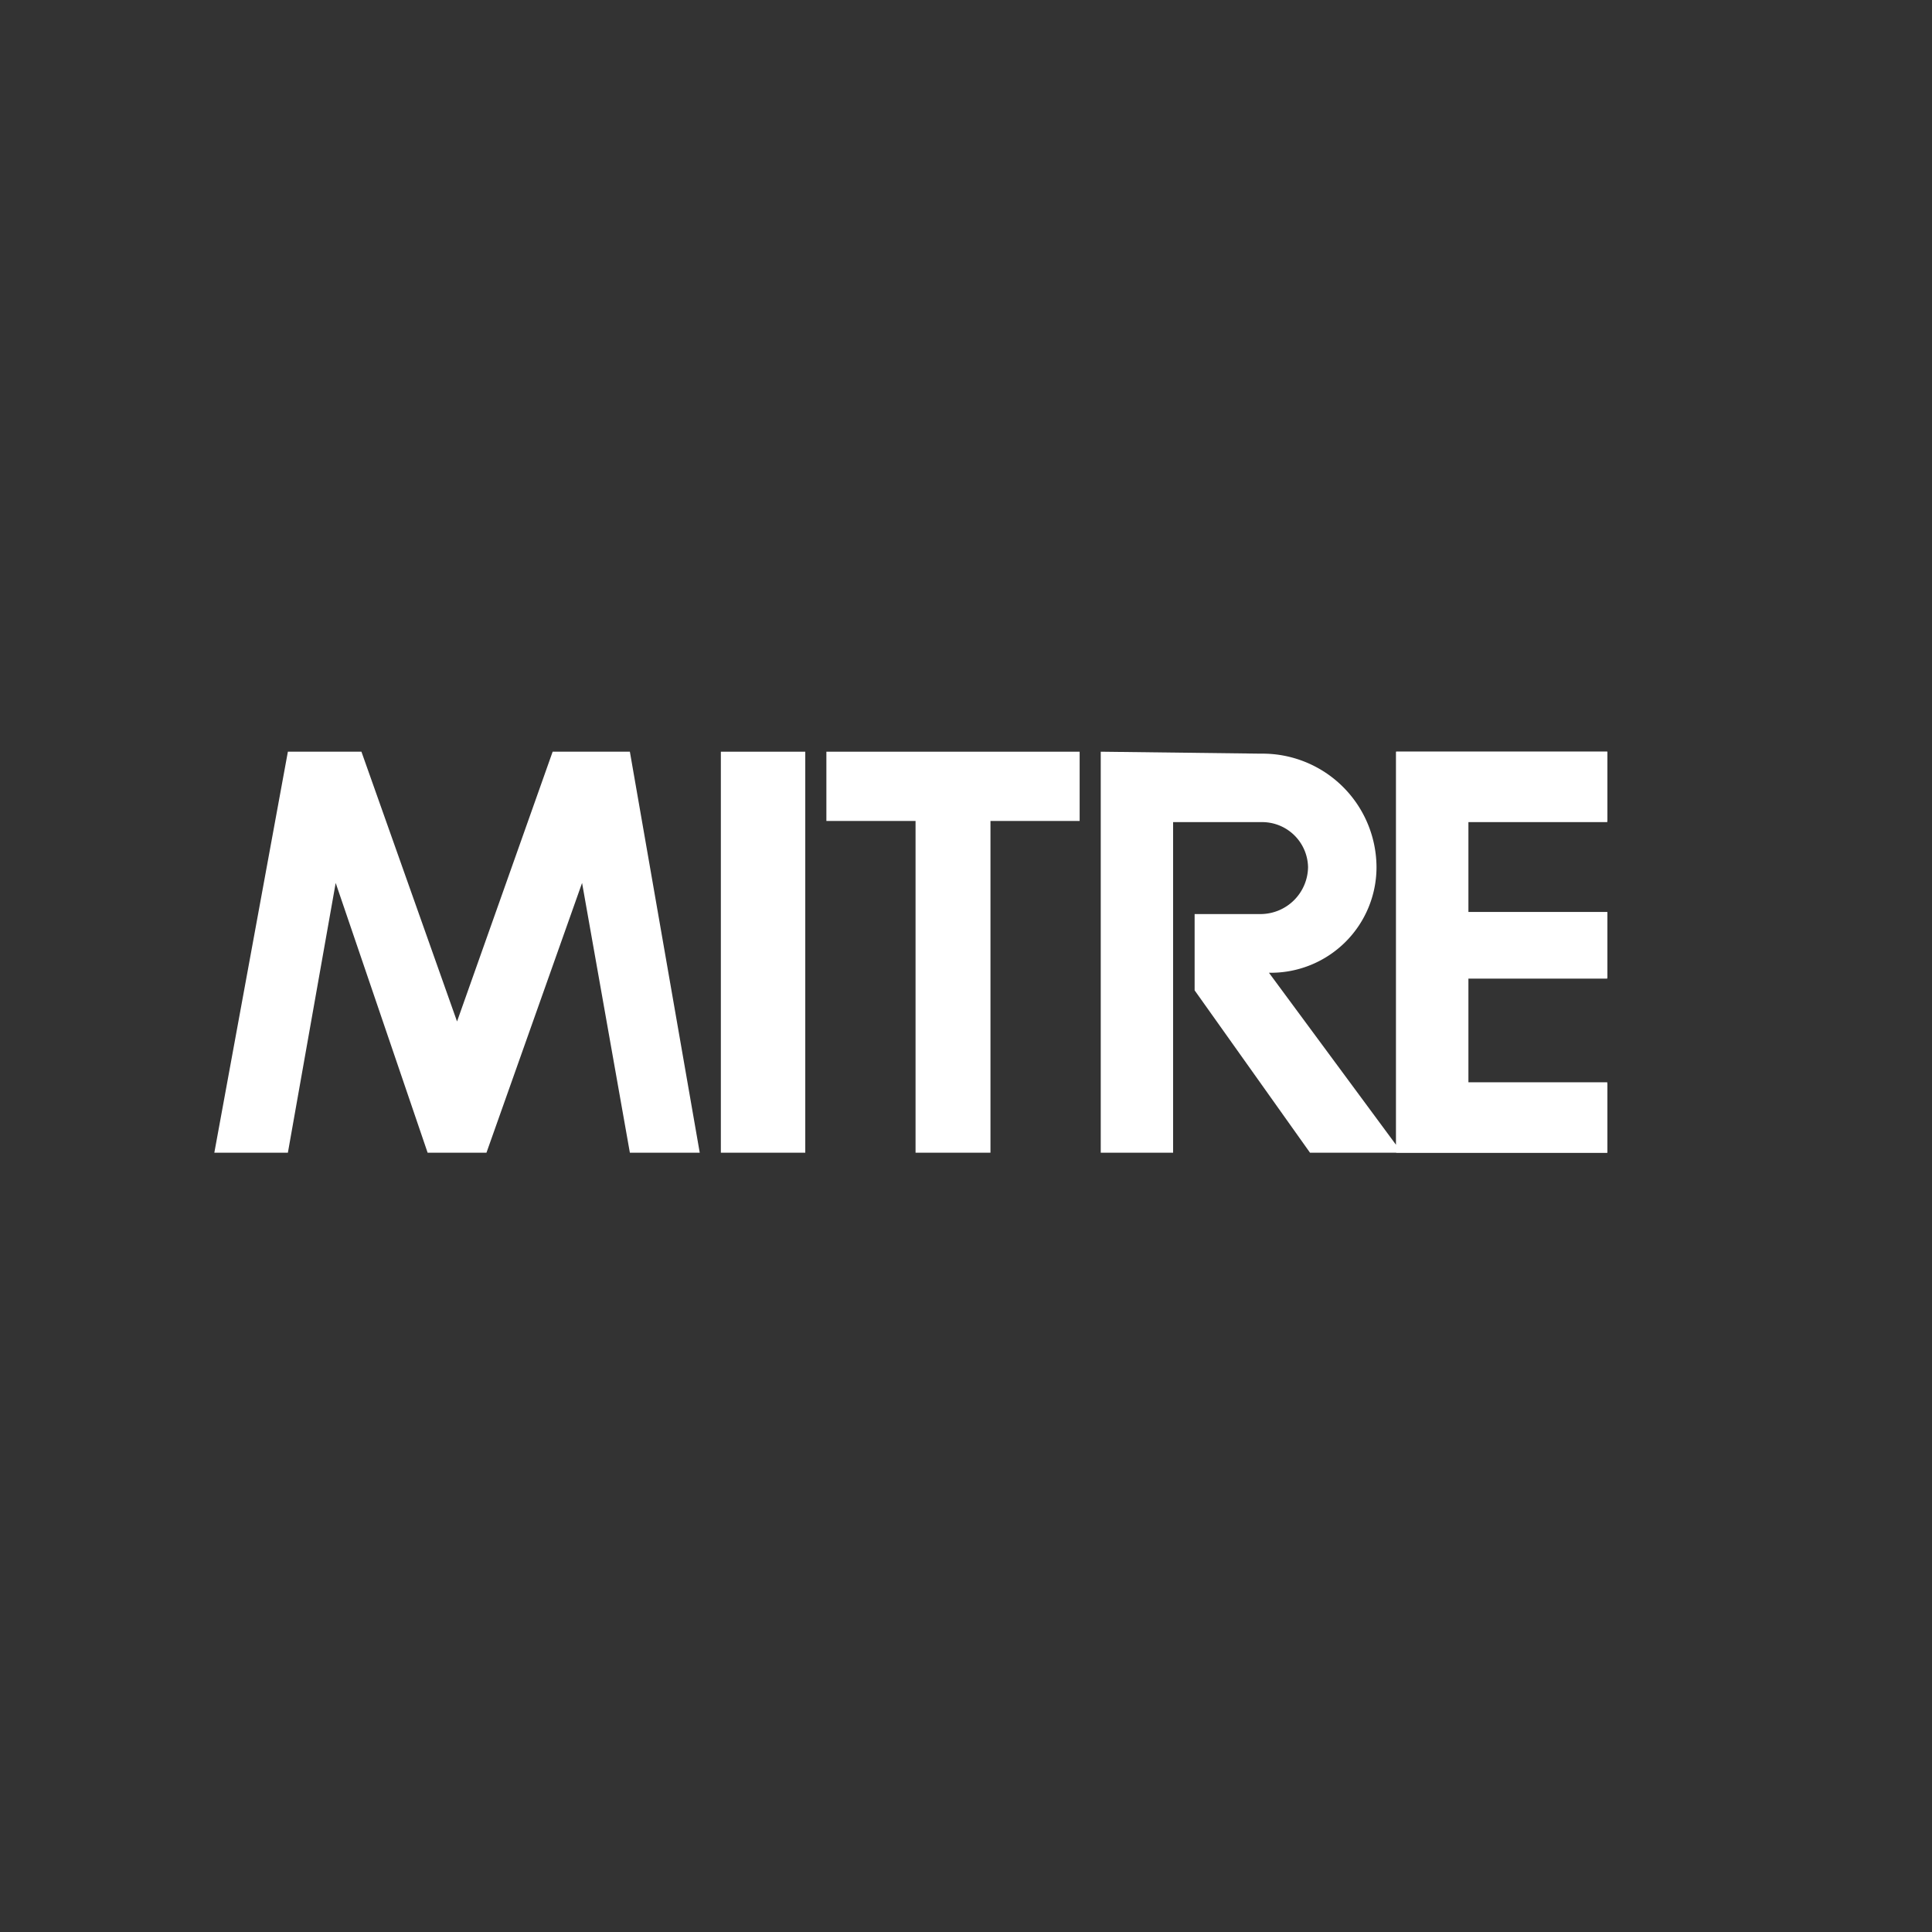
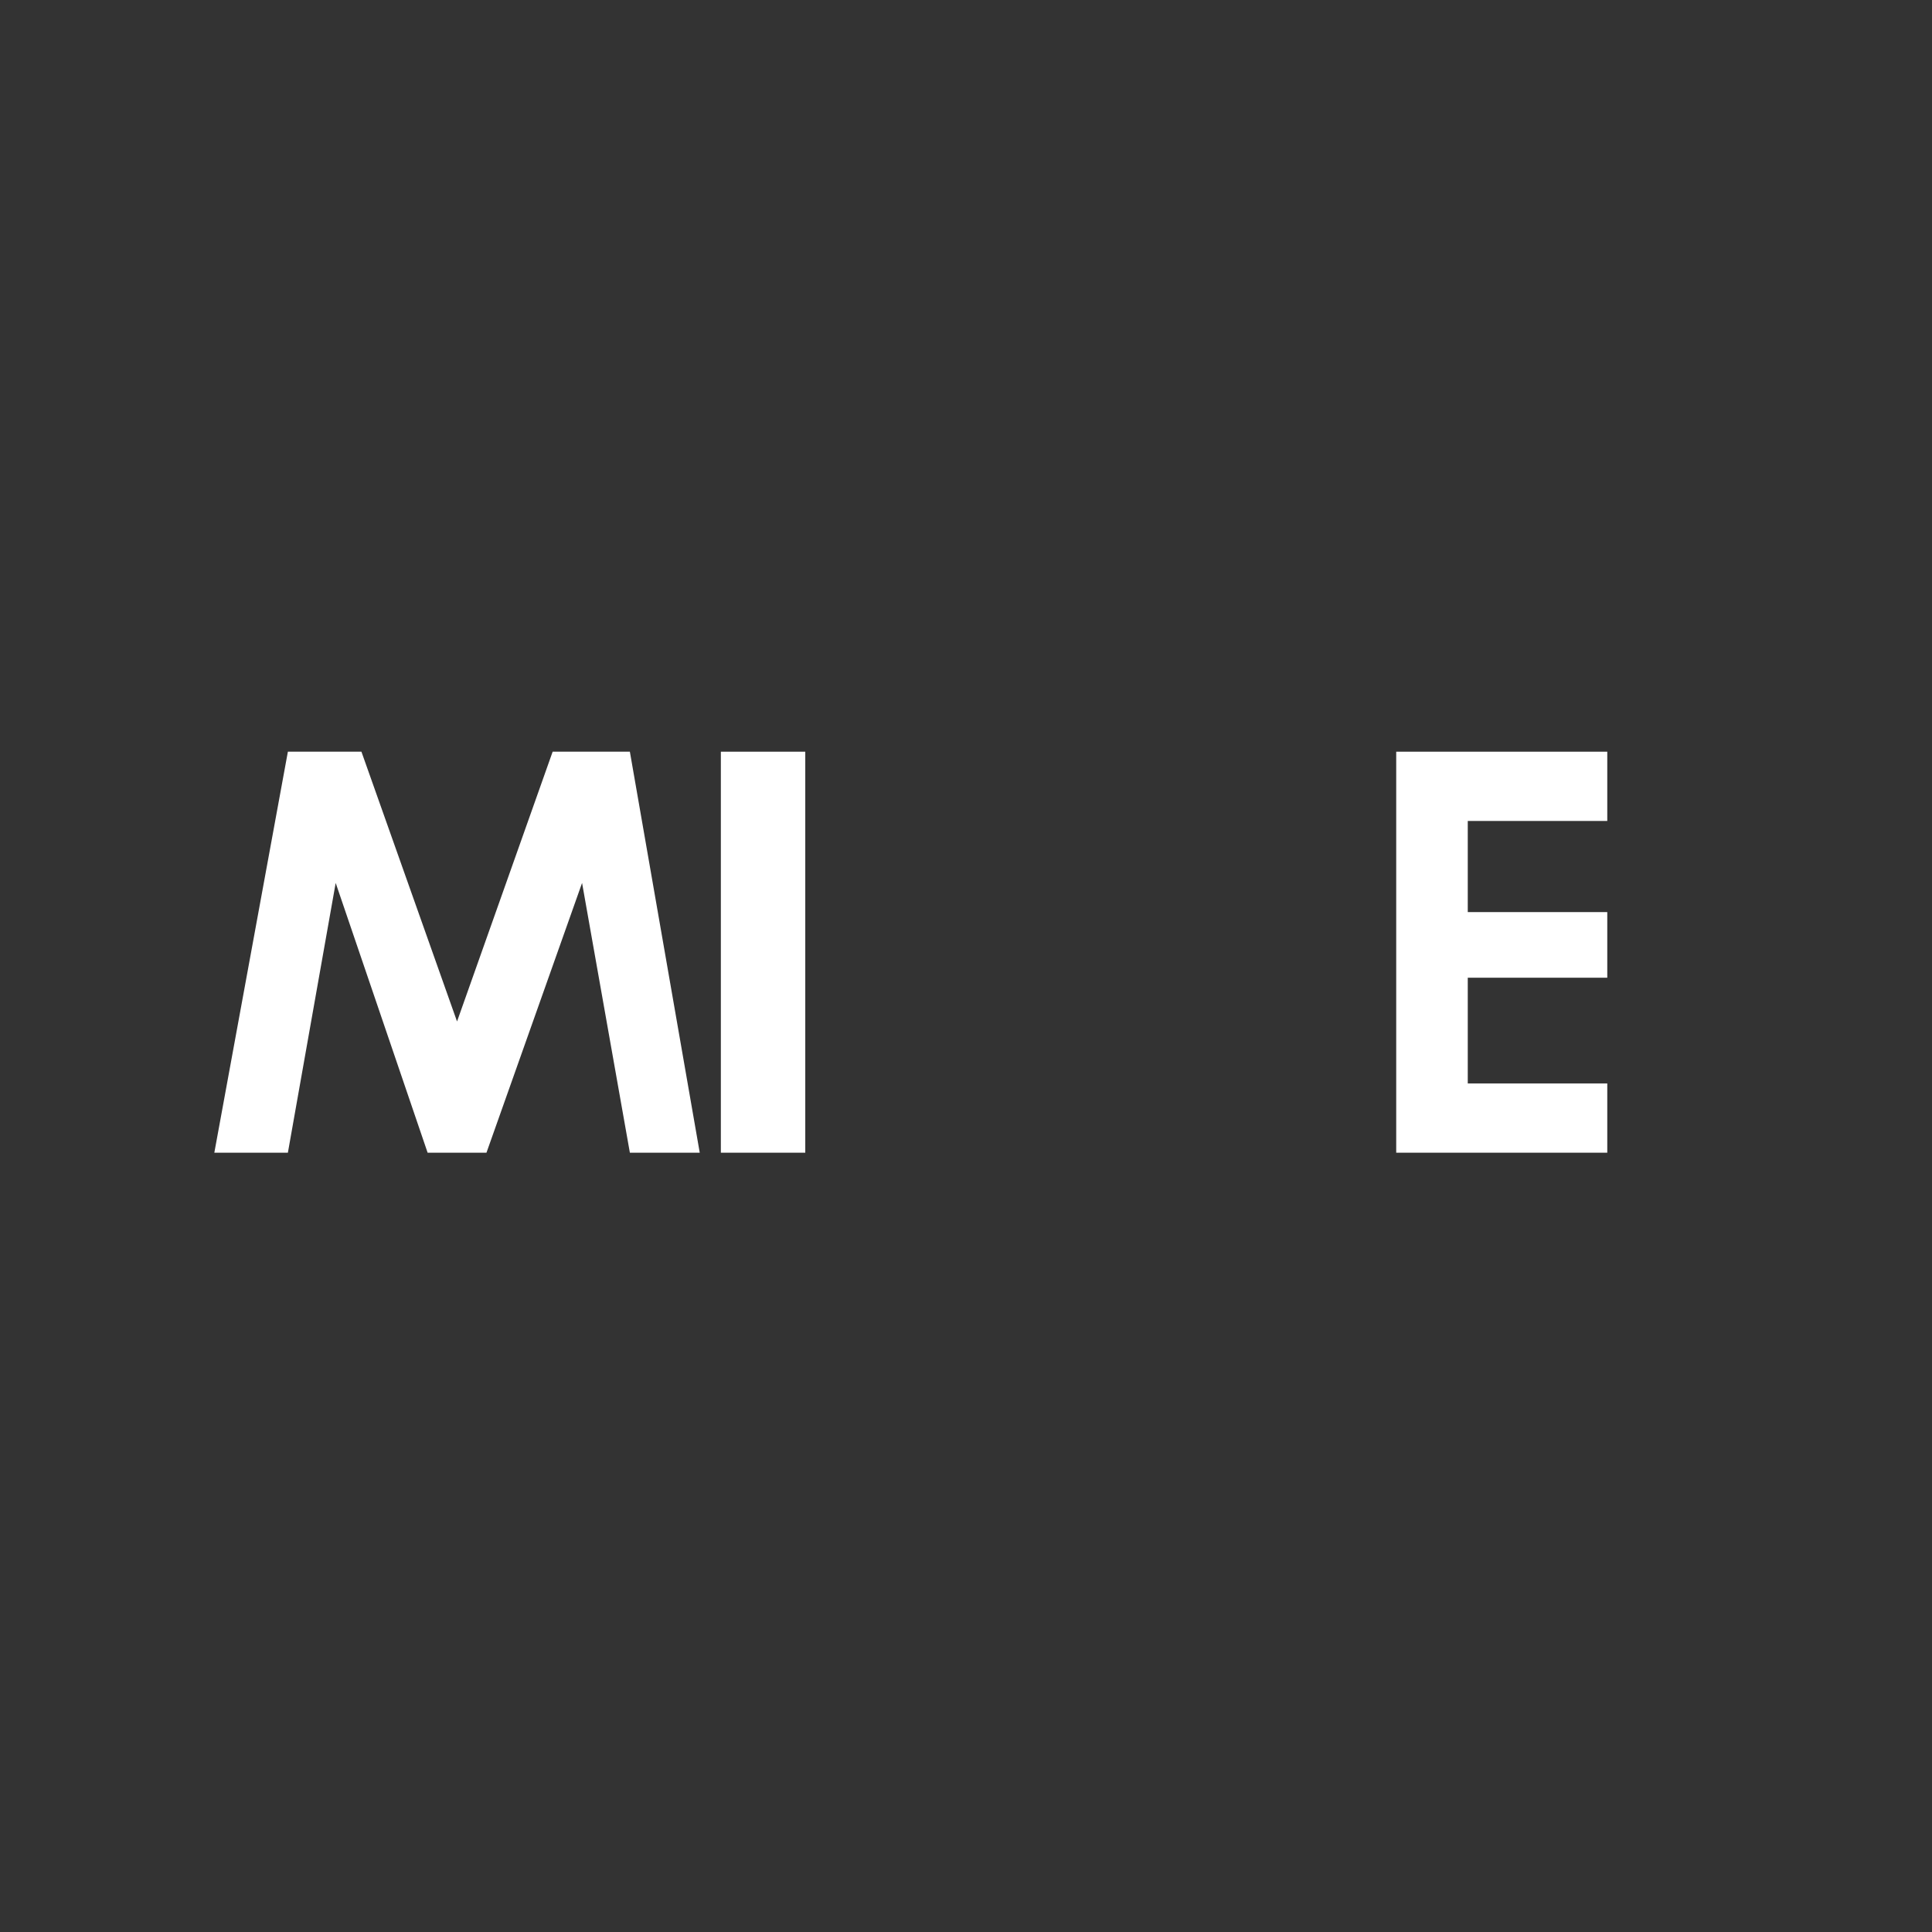
<svg xmlns="http://www.w3.org/2000/svg" width="140" height="140" viewBox="0 0 140 140">
  <rect x="0" y="0" width="140" height="140" fill="#333333" stroke="none" />
  <title>mitre-logo-light</title>
  <polygon points="15.531 83.529 20.861 54.471 26.191 54.471 33.119 74.019 40.047 54.471 45.643 54.471 50.706 83.529 45.643 83.529 42.179 63.981 35.251 83.529 30.987 83.529 24.325 63.981 20.861 83.529 15.531 83.529" fill="#fff" fill-rule="evenodd" />
  <rect x="52.236" y="54.471" width="6.117" height="29.058" fill="#fff" />
-   <polygon points="59.883 54.471 59.883 59.49 66.344 59.49 66.344 83.529 71.773 83.529 71.773 59.49 78.235 59.49 78.235 54.471 59.883 54.471" fill="#fff" fill-rule="evenodd" />
  <polygon points="101.175 54.471 101.175 83.529 116.469 83.529 116.469 78.51 106.36 78.51 106.36 70.849 116.469 70.849 116.469 66.094 106.36 66.094 106.36 59.49 116.469 59.49 116.469 54.471 101.175 54.471" fill="#fff" fill-rule="evenodd" />
-   <path d="M91.385,54.613a8.258,8.258,0,0,1,8.361,8.153l.001.068a7.654,7.654,0,0,1-7.652,7.656q-.071,0-.142-.001l9.212,12.474V54.471h15.305V59.574H106.407v6.52h10.062v4.819H106.407V78.426h10.062v5.103H94.928L86.567,71.764V66.236h4.818A3.449,3.449,0,0,0,94.786,62.834a3.328,3.328,0,0,0-3.395-3.26l-.006 0H85.008V83.529H79.764V54.471Z" fill="#fff" fill-rule="evenodd" />
</svg>